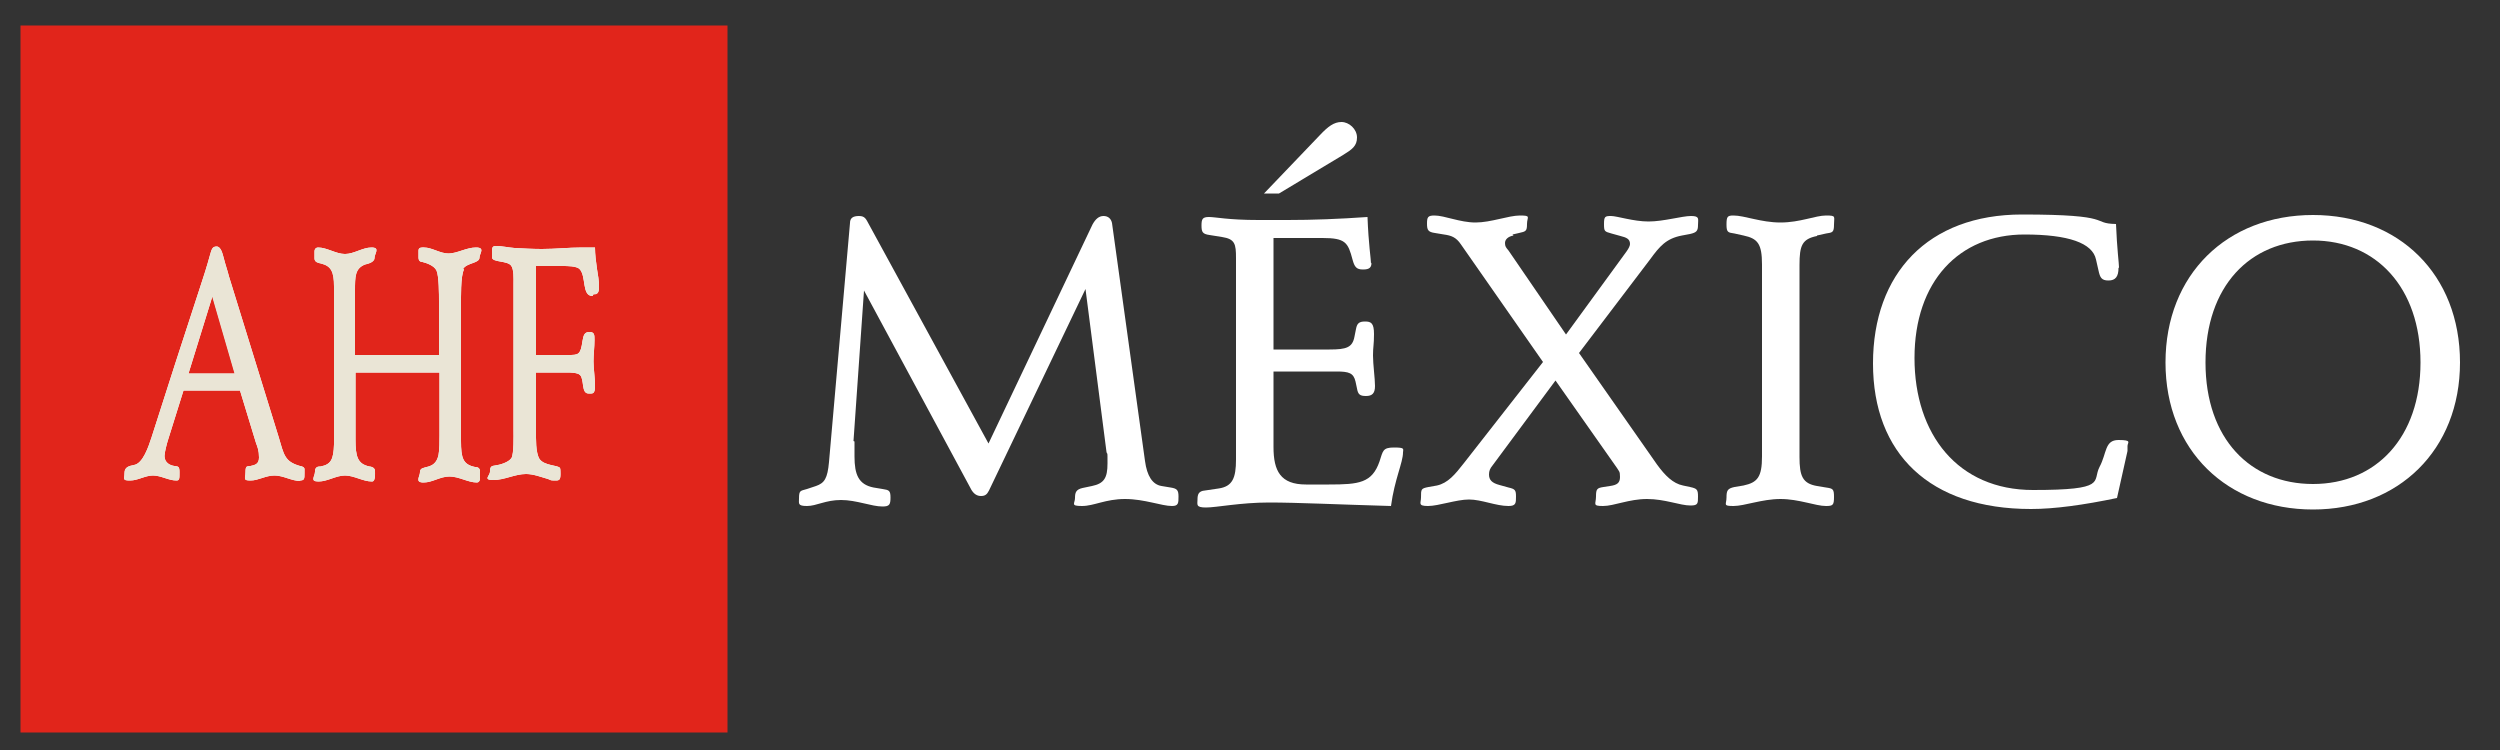
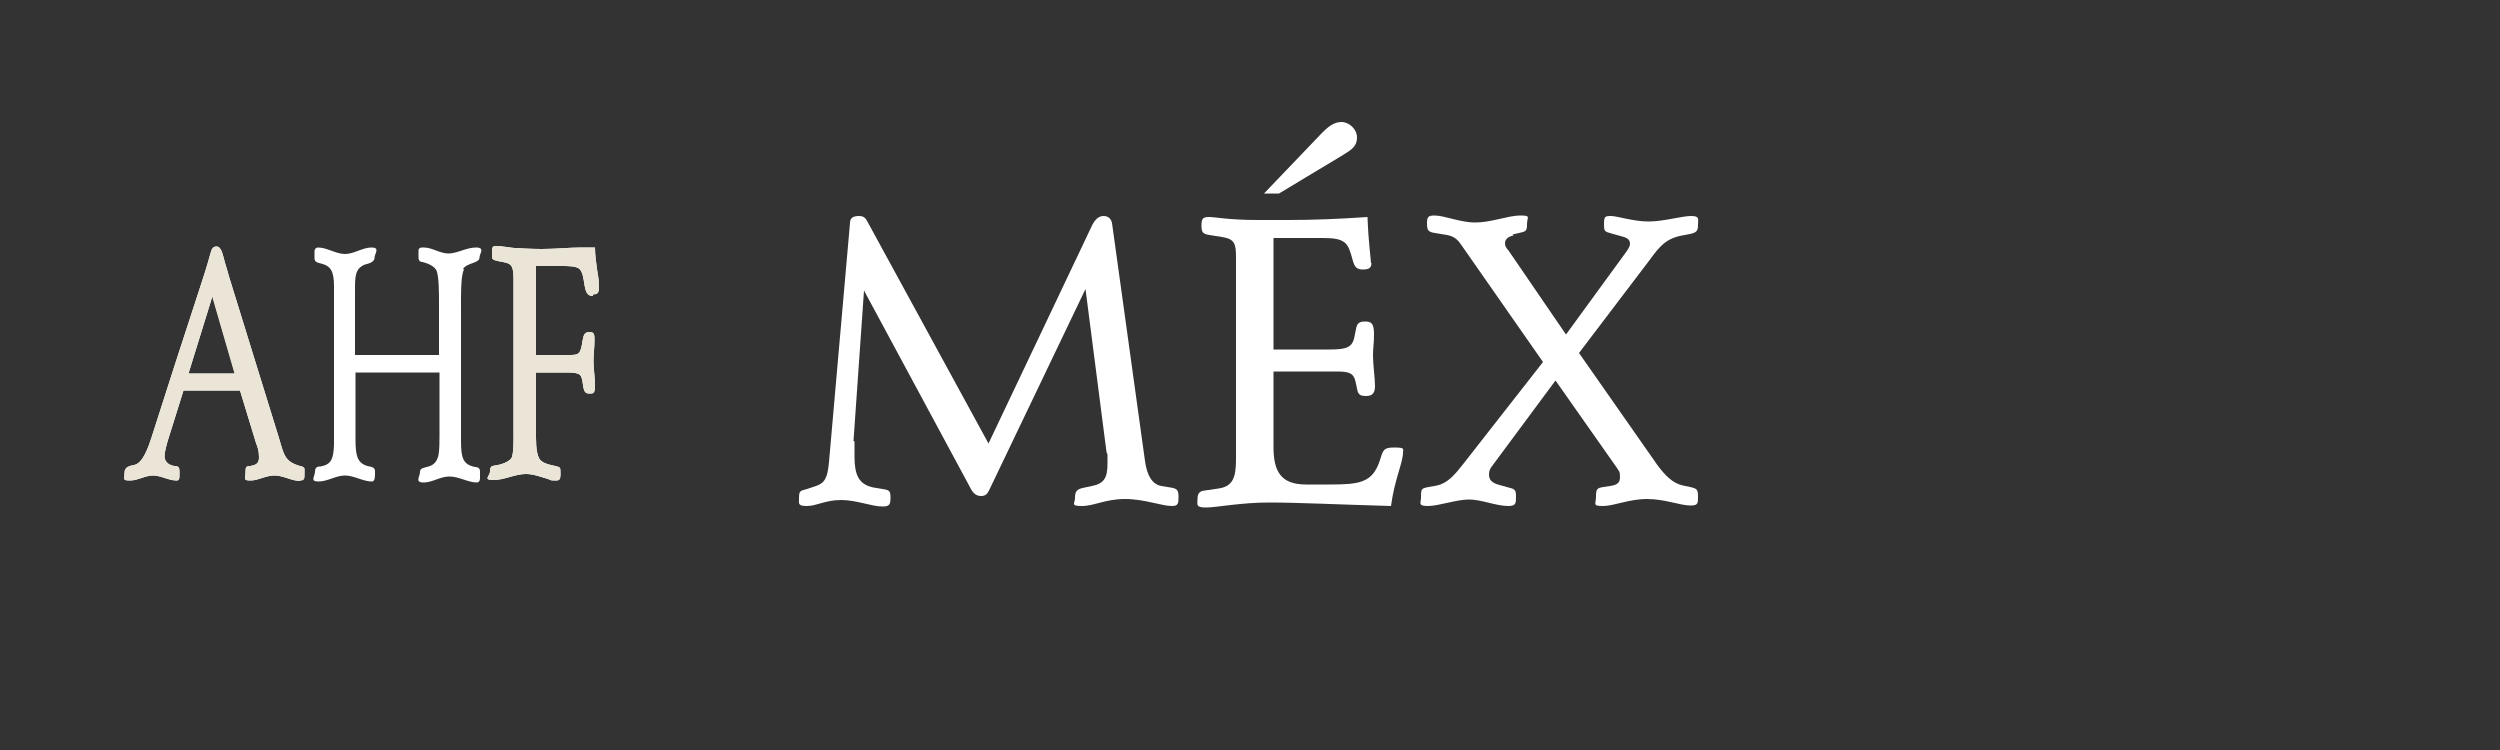
<svg xmlns="http://www.w3.org/2000/svg" id="Capa_1" version="1.1" viewBox="0 0 500 150">
  <rect x="0" y="0" width="500" height="150" fill="#333333" stroke="none" />
  <defs>
    <style>
      .st0 {
        fill: #fff;
      }

      .st1 {
        fill: #e1251b;
      }

      .st2 {
        fill: #eae5d6;
      }
    </style>
  </defs>
  <g>
-     <rect class="st1" x="4.1" y="5.1" width="141.4" height="141.4" />
    <path class="st0" d="M60.1,96.2c-1.8,0-3.4-1.1-5.2-1.1s-3.2,1-4.8,1-1-.4-1-1.7.3-1.1,1-1.2c.8-.2,1.7-.3,1.7-1.7s-.3-2.1-.6-2.9l-3.2-10.5h-11.3l-3.1,9.9c-.2.6-.7,2.5-.7,3.2,0,1.4,1.2,1.9,2,2,.8.1,1,.1,1,1.3s0,1.6-.6,1.6c-1.6,0-3.1-1-4.7-1s-3,1-4.6,1-1.1-.3-1.1-1.5.9-1.4,1.9-1.6c1.8-.3,2.9-3.7,3.5-5.5,3.2-10,6.4-20,9.7-30,.7-2.1,1.4-4.3,2-6.5.3-1,.4-1.7,1.3-1.7s1.2,1.4,1.5,2.5c.3,1.2.7,2.3,1,3.5l9.9,32c1.1,3.7,1.2,5,4.3,5.9.2,0,.9.2.9.6v.8c0,1.2,0,1.5-1,1.5ZM42.5,59.2l-4.8,15.5h9.3l-4.5-15.5Z" />
    <path class="st0" d="M92.8,53.9c-.7,1.2-.6,5.9-.6,7.4v21.9c0,1.7,0,3.4,0,5,0,3.4.4,4.7,2.8,5.2.4,0,1,.1,1,.9v1.4c0,.5-.3.8-.6.8-1.8,0-3.6-1.2-5.5-1.2s-3.4,1.2-5.2,1.2-.7-1.2-.7-2.1c0-1.6,3-.1,3.7-3.4.2-1,.2-2.8.2-3.9v-12.6h-16.8v10.2c0,1.1,0,2.1,0,3.2,0,3.4.4,4.9,2.8,5.4.3,0,1.1.2,1.1.9s.1,2.1-.6,2.1c-1.8,0-3.6-1.2-5.4-1.2s-3.5,1.2-5.3,1.2-.7-1-.7-2,.7-1,1.1-1c2.1-.4,2.6-1.4,2.7-4.4,0-1.4,0-2.8,0-4.1v-22.6c0-1.7,0-3.2,0-4.9,0-3-.6-4.1-2.6-4.6-.4-.1-1.3-.2-1.3-1v-1.4c0-.6.4-.8.7-.8,1.8,0,3.6,1.3,5.4,1.3s3.5-1.3,5.3-1.3.6,1.2.6,2.1-1.5,1.2-1.9,1.3c-2,.8-2,2.4-2,5.2v12.9h16.8v-10.8c0-1.2,0-5-.5-6.1-.5-1-2-1.5-2.8-1.7-.4,0-.8-.2-.8-.9v-1.4c0-.7.8-.6,1.1-.6,1.6,0,3.2,1.2,4.9,1.2s3.6-1.2,5.5-1.2.7,1.2.7,2c0,1.2-2.5,1-3.3,2.3Z" />
    <path class="st0" d="M118.5,59.2c-2.2,0-1.2-4-2.6-5.4-.6-.6-2.5-.6-3.3-.6h-5.4v17.8h6.4c2.1,0,2.5,0,2.9-2.8.2-1.2.4-1.8,1.4-1.8s1,.6,1,1.6c0,1.4-.2,2.9-.2,4.3s.3,3.2.3,4.9-.5,1.5-1.3,1.5c-1.5,0-.8-2.8-1.7-3.7-.5-.5-2-.5-2.6-.5h-6.2v11.6c0,1.6-.1,4.4.7,5.7,1,1.4,3.7,1.2,4.1,1.8.1.1.1,1,.1,1.2,0,1.4-.4,1.3-1.3,1.3s-.8-.2-1.2-.3c-1.4-.4-2.9-1-4.4-1-2.2,0-4.3,1.2-6.5,1.2s-.7-.8-.7-1.7h0c0-1.1.4-1.1,1-1.2.9-.1,2.7-.6,3.3-1.5.5-.9.4-4.5.4-5.6v-29.3c0-.9.1-2.9-.5-3.6-.8-1-3.7-.6-3.8-1.6,0-.3,0-.6,0-1,0-.9,0-1.3.8-1.3,1.2,0,2.4.3,3.7.4,1.8.1,3.7.2,5.5.2,2.7,0,5.3-.3,8-.3h2.6c0,1.4.2,2.9.4,4.3.2,1.2.4,2.3.4,3.6s-.4,1.4-1.1,1.4Z" />
  </g>
  <g>
    <path class="st2" d="M60.1,96.2c-1.8,0-3.4-1.1-5.2-1.1s-3.2,1-4.8,1-1-.4-1-1.7.3-1.1,1-1.2c.8-.2,1.7-.3,1.7-1.7s-.3-2.1-.6-2.9l-3.2-10.5h-11.3l-3.1,9.9c-.2.6-.7,2.5-.7,3.2,0,1.4,1.2,1.9,2,2,.8.1,1,.1,1,1.3s0,1.6-.6,1.6c-1.6,0-3.1-1-4.7-1s-3,1-4.6,1-1.1-.3-1.1-1.5.9-1.4,1.9-1.6c1.8-.3,2.9-3.7,3.5-5.5,3.2-10,6.4-20,9.7-30,.7-2.1,1.4-4.3,2-6.5.3-1,.4-1.7,1.3-1.7s1.2,1.4,1.5,2.5c.3,1.2.7,2.3,1,3.5l9.9,32c1.1,3.7,1.2,5,4.3,5.9.2,0,.9.2.9.6v.8c0,1.2,0,1.5-1,1.5M42.5,59.2l-4.8,15.5h9.2l-4.5-15.5Z" />
-     <path class="st2" d="M92.8,53.9c-.7,1.2-.6,5.9-.6,7.4v21.9c0,1.7,0,3.4,0,5,0,3.5.4,4.7,2.8,5.2.4,0,1,.1,1,.9v1.4c0,.5-.3.8-.6.8-1.8,0-3.6-1.2-5.5-1.2s-3.4,1.2-5.2,1.2-.7-1.2-.7-2.1c0-1.6,3-.1,3.7-3.4.2-1,.2-2.8.2-3.9v-12.6h-16.8v10.2c0,1.1,0,2.1,0,3.2,0,3.4.4,4.9,2.8,5.4.3,0,1.1.2,1.1.9s.1,2.1-.6,2.1c-1.8,0-3.6-1.2-5.4-1.2s-3.5,1.2-5.3,1.2-.7-1-.7-2,.7-1,1.1-1c2.1-.4,2.6-1.4,2.7-4.4,0-1.4,0-2.8,0-4.1v-22.6c0-1.7,0-3.2,0-4.9,0-3-.6-4.1-2.6-4.6-.4-.1-1.3-.2-1.3-1v-1.4c0-.6.4-.8.7-.8,1.8,0,3.6,1.3,5.4,1.3s3.5-1.3,5.3-1.3.6,1.2.6,2.1-1.5,1.2-1.9,1.3c-2,.8-2,2.4-2,5.2v12.9h16.8v-10.8c0-1.2,0-5-.5-6.1-.5-1-2-1.5-2.8-1.7-.4,0-.8-.2-.8-.9v-1.4c0-.7.8-.6,1.1-.6,1.6,0,3.2,1.2,4.9,1.2s3.6-1.2,5.5-1.2.7,1.2.7,2c0,1.2-2.5,1-3.3,2.3" />
    <path class="st2" d="M118.5,59.2c-2.2,0-1.2-4-2.6-5.4-.6-.6-2.5-.6-3.3-.6h-5.4v17.8h6.4c2.1,0,2.5,0,2.9-2.8.2-1.2.4-1.8,1.4-1.8s1,.6,1,1.6c0,1.4-.2,2.9-.2,4.3s.3,3.2.3,4.9-.5,1.5-1.3,1.5c-1.5,0-.8-2.8-1.7-3.7-.5-.5-2-.5-2.6-.5h-6.2v11.6c0,1.6-.1,4.4.7,5.7,1,1.4,3.7,1.2,4.1,1.8.1.1.1,1,.1,1.2,0,1.4-.4,1.3-1.3,1.3s-.8-.2-1.2-.3c-1.4-.4-2.9-1-4.4-1-2.2,0-4.3,1.2-6.5,1.2s-.7-.8-.7-1.7h0c0-1.1.4-1.1,1-1.2.9-.1,2.7-.6,3.3-1.5.5-.9.4-4.5.4-5.6v-29.3c0-.9.1-2.9-.5-3.6-.8-1-3.7-.6-3.8-1.6,0-.3,0-.6,0-1,0-.9,0-1.3.8-1.3,1.2,0,2.4.3,3.7.4,1.8.1,3.7.2,5.5.2,2.7,0,5.3-.3,8-.3h2.6c0,1.4.2,2.9.4,4.3.2,1.2.4,2.3.4,3.6s-.4,1.5-1.1,1.5" />
  </g>
  <g>
    <path class="st0" d="M170.9,88.3c0,.8,0,1.8,0,3,0,3.6.8,5.6,3.8,6.2l1.8.3c1.3.2,1.6.3,1.6,1.7s-.2,1.8-1.6,1.8c-2.2,0-5.2-1.3-8.3-1.3s-4.9,1.2-6.8,1.2-1.6-.5-1.6-1.5c0-1.7.3-1.5,1.6-1.9l1.8-.6c1.7-.6,2.3-1.5,2.6-4.8l4.2-47.8c0-1,.6-1.4,1.8-1.4s1.4.6,2,1.7l23.9,43.8,20.8-43.8c.6-1.1,1.3-1.7,2.2-1.7s1.5.5,1.7,1.4l6.6,47.6c.4,3,1.5,4.7,3.3,5l1.8.3c1.3.2,1.6.5,1.6,1.8s0,1.9-1.3,1.9c-2.1,0-5.5-1.4-9.4-1.4s-6.2,1.4-8.6,1.4-1.4-.5-1.4-1.6.2-1.7,1.5-2l1.9-.4c2.4-.5,3.1-1.6,3.1-4.5s0-1.5-.2-2.3l-4.2-32.6-19.3,40.3c-.4.8-.8,1.1-1.6,1.1s-1.4-.4-1.9-1.2l-21.5-39.9-2.1,30.1Z" />
    <path class="st0" d="M274.3,52.5c0,1-.4,1.4-1.7,1.4s-1.7-.5-2.1-2c-.9-3.4-1.4-4.3-6-4.3h-9.8v22.3h11.2c3.4,0,4.6-.4,5-2.6l.3-1.5c.2-1.1.6-1.5,1.8-1.5s1.8.3,1.8,2.5-.2,2.5-.2,4.3.4,4.6.4,6.1-.6,2-1.8,2-1.6-.3-1.8-1.5l-.3-1.4c-.4-1.7-1.3-2-3.8-2h-12.6v15.1c0,4.8,1.4,7.5,6.5,7.5h4.6c6,0,8.6-.3,10.1-4.6.7-2.1.6-2.8,2.9-2.8s1.8.3,1.8,1c0,2-1.7,5.4-2.4,10.7-10.6-.3-18.7-.7-24.4-.7s-10.5,1-12.6,1-1.7-.6-1.7-1.6.2-1.7,1.5-1.8l2.7-.4c2.8-.4,3.5-2.1,3.5-5.8v-40.3c0-2.8-.2-3.8-2.8-4.2l-2.5-.4c-1.4-.2-1.6-.6-1.6-1.9s.2-1.7,1.5-1.7,3.8.6,9.9.6h5.8c5,0,10.3-.2,16-.6.2,5.4.7,8.5.7,9.3ZM255.8,38.7h-3l11.2-11.7c1.6-1.7,2.8-2.6,4.3-2.6s3.1,1.4,3.1,3.1-1,2.4-2.8,3.5l-12.8,7.7Z" />
    <path class="st0" d="M302.7,47.1c-1.1.2-1.7.8-1.7,1.5s.2.9.7,1.5l11.5,16.8,12.1-16.6c.5-.7.7-1.2.7-1.5,0-1-.7-1.3-1.9-1.6l-1.8-.5c-1.4-.4-1.5-.4-1.5-1.9s.2-1.6,1.4-1.6,4.5,1.1,7.5,1.1,6.7-1.1,8.5-1.1,1.4.6,1.4,1.8-.3,1.5-1.6,1.8l-1.6.3c-3.2.6-4.5,2.2-6.4,4.8l-14.2,18.7,15.6,22.3c1.6,2.2,3.2,3.8,5.2,4.2l1.4.3c1.4.3,1.6.5,1.6,1.9s0,1.8-1.5,1.8c-2.1,0-5.1-1.3-8.7-1.3s-6.6,1.4-8.8,1.4-1.4-.4-1.4-1.9.2-1.7,1.5-1.9l1.3-.2c1.4-.2,2-.6,2-1.8s-.2-1.1-.6-1.8l-12.3-17.5-12.6,17c-.5.6-.7,1.1-.7,1.8,0,1.1.6,1.7,2.1,2.1l1.8.5c1.3.3,1.5.5,1.5,1.8s0,1.9-1.5,1.9c-2.5,0-5.4-1.3-7.9-1.3s-6.1,1.3-8.2,1.3-1.4-.6-1.4-1.7c0-1.7,0-1.8,1.5-2.1l1.7-.3c2.2-.5,3.6-2.2,5.4-4.5l15.8-20.2-16.4-23.5c-1-1.5-2-1.8-3.4-2l-1.8-.3c-1.4-.2-1.6-.6-1.6-1.9s.2-1.6,1.5-1.6c2,0,5.1,1.4,8.2,1.4s6.6-1.4,8.9-1.4,1.4.3,1.4,1.7-.2,1.5-1.6,1.8l-1.3.3Z" />
-     <path class="st0" d="M363.4,47.2c-3,.6-3.5,1.9-3.5,5.8v38.4c0,3.8.6,5.3,3.5,5.8l1.8.3c1.4.2,1.6.3,1.6,1.9s-.2,1.8-1.6,1.8c-2.1,0-5.4-1.4-9.1-1.4s-7.2,1.4-9.4,1.4-1.4-.3-1.4-1.7.2-1.8,1.6-2.1l1.8-.3c2.8-.6,3.7-1.7,3.7-5.8v-38.4c0-4.2-.9-5.2-3.7-5.8l-1.8-.4c-1.3-.2-1.6-.2-1.6-1.8s.2-1.8,1.4-1.8c2.2,0,5.5,1.4,9.4,1.4s7-1.4,9.1-1.4,1.6.2,1.6,1.8-.3,1.6-1.6,1.8l-1.8.4Z" />
-     <path class="st0" d="M423.7,53.6c0,1.7-.6,2.5-2,2.5s-1.7-.6-2-2l-.5-2.2c-.7-3.3-5.5-5-14.3-5-13.1,0-22,9.4-22,24.7s8.7,26.4,23.7,26.4,11.8-1.7,13.3-4.6c1.5-2.8,1-5.4,3.8-5.4s1.8.5,1.8,1.2,0,.6,0,1l-2.1,9.4c-6.7,1.4-12.5,2.2-17.2,2.2-20.3,0-31.6-11.1-31.6-29.1s11-29.8,29.8-29.8,13.6,1.8,18.8,1.9c.2,5,.6,7.9.6,8.7Z" />
-     <path class="st0" d="M492,72.5c0,17.5-12.3,29.4-29.4,29.4s-29.5-11.8-29.5-29.4,12.3-29.5,29.5-29.5,29.4,11.9,29.4,29.5ZM462.6,96.8c12.6,0,21.5-9.3,21.5-24.3s-8.9-24.4-21.5-24.4-21.5,9.1-21.5,24.4,9,24.3,21.5,24.3Z" />
  </g>
</svg>